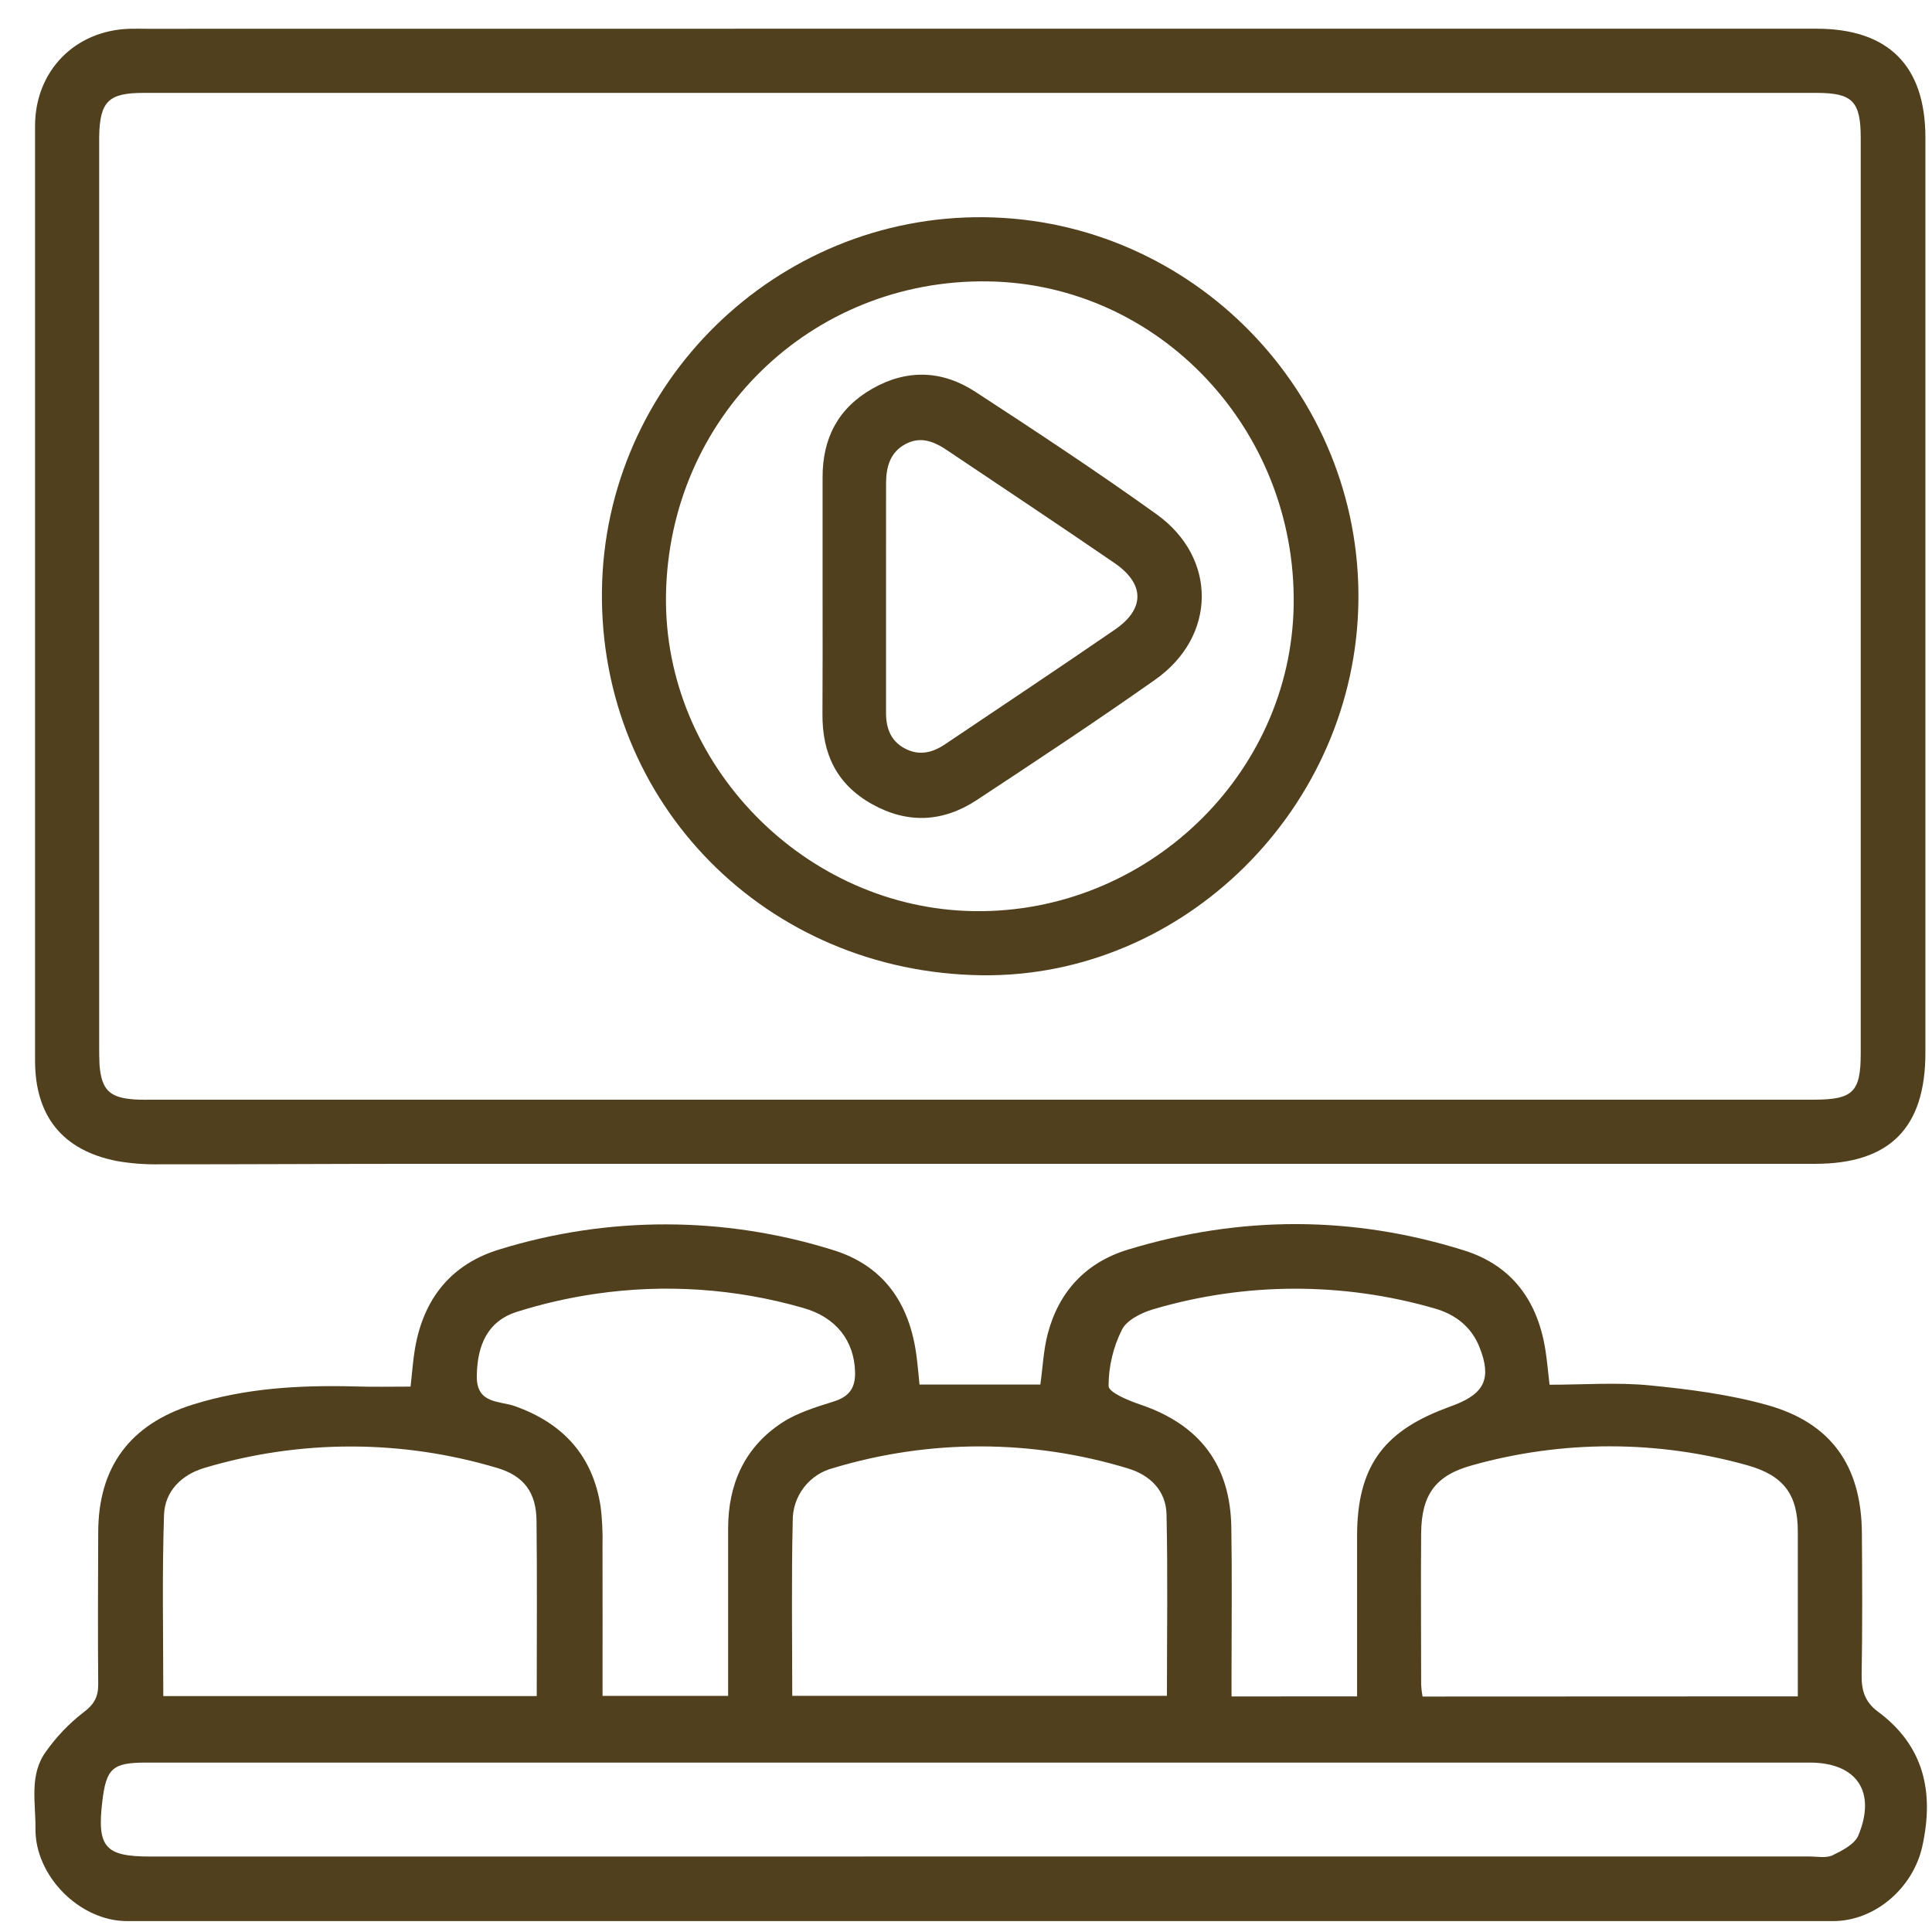
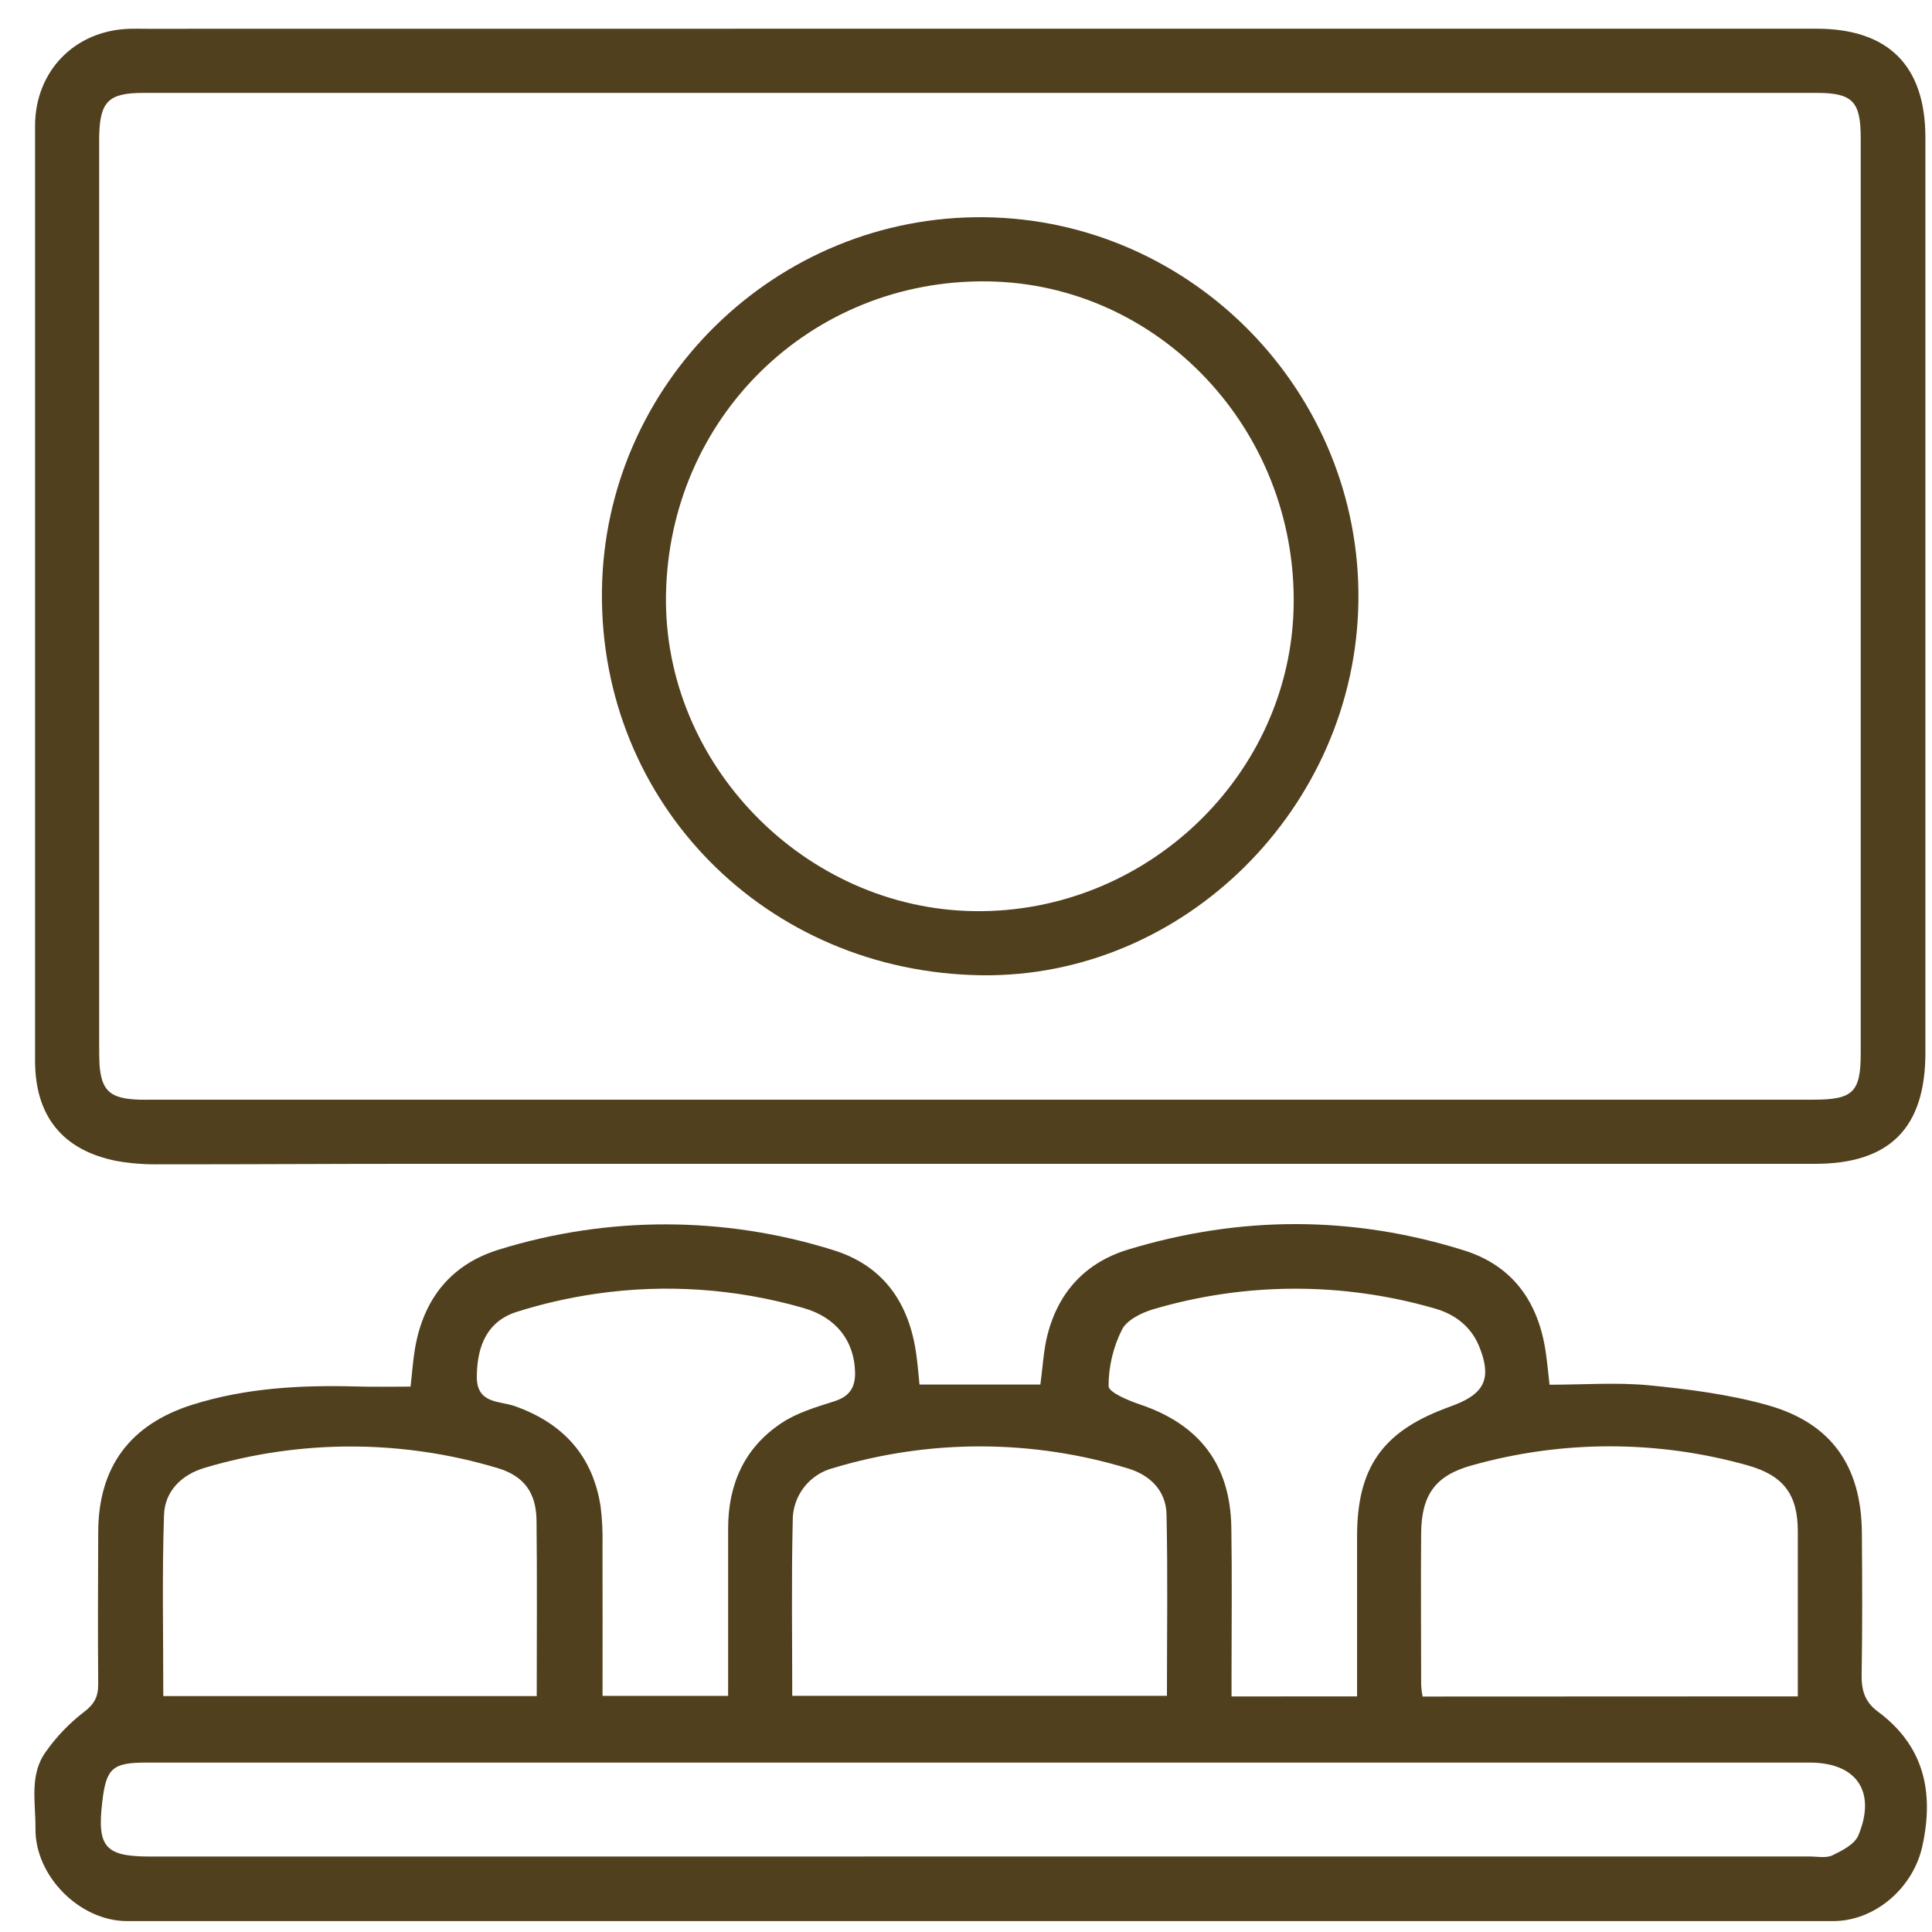
<svg xmlns="http://www.w3.org/2000/svg" width="48" height="48" viewBox="0 0 48 48" fill="none">
  <path d="M10.2 34.45C10.241 34.099 10.26 33.793 10.312 33.494C10.527 32.259 11.213 31.402 12.418 31.039C15.109 30.209 17.987 30.213 20.675 31.05C21.953 31.436 22.596 32.379 22.768 33.672C22.8 33.908 22.819 34.147 22.845 34.399H25.847C25.908 33.966 25.925 33.545 26.029 33.144C26.308 32.081 26.985 31.361 28.031 31.044C30.81 30.2 33.603 30.196 36.377 31.067C37.586 31.447 38.219 32.348 38.402 33.584C38.441 33.851 38.466 34.12 38.498 34.403C39.343 34.403 40.165 34.34 40.974 34.418C41.959 34.515 42.957 34.642 43.907 34.908C45.503 35.354 46.245 36.426 46.258 38.083C46.267 39.257 46.272 40.432 46.252 41.607C46.245 41.993 46.332 42.283 46.65 42.52C47.801 43.371 48.056 44.516 47.761 45.864C47.538 46.894 46.594 47.729 45.543 47.729C31.415 47.729 17.286 47.729 3.157 47.729C1.98 47.729 0.867 46.609 0.881 45.429C0.888 44.78 0.72 44.087 1.147 43.51C1.404 43.148 1.712 42.825 2.062 42.553C2.333 42.354 2.442 42.167 2.44 41.844C2.429 40.589 2.435 39.334 2.44 38.079C2.44 36.444 3.234 35.387 4.782 34.899C6.106 34.483 7.461 34.41 8.833 34.446C9.27 34.46 9.718 34.45 10.2 34.45ZM24.314 46.124H44.955C45.148 46.124 45.368 46.17 45.527 46.095C45.769 45.978 46.079 45.82 46.171 45.599C46.623 44.508 46.124 43.791 44.962 43.791H3.635C2.794 43.791 2.639 43.93 2.541 44.764C2.408 45.889 2.612 46.125 3.724 46.125L24.314 46.124ZM4.06 42.139H13.335C13.335 40.67 13.346 39.227 13.33 37.783C13.322 37.077 13.015 36.665 12.346 36.469C9.976 35.761 7.452 35.761 5.082 36.469C4.514 36.636 4.094 37.048 4.075 37.639C4.025 39.126 4.057 40.617 4.057 42.139H4.06ZM19.685 42.133H28.992C28.992 40.61 29.015 39.118 28.982 37.626C28.969 37.035 28.575 36.648 28.022 36.482C25.639 35.757 23.095 35.753 20.709 36.471C20.415 36.545 20.155 36.716 19.97 36.958C19.786 37.199 19.689 37.495 19.695 37.799C19.661 39.229 19.683 40.66 19.683 42.133H19.685ZM44.666 42.146C44.666 40.744 44.666 39.396 44.666 38.048C44.666 37.132 44.315 36.659 43.418 36.406C41.179 35.776 38.81 35.776 36.57 36.406C35.669 36.654 35.316 37.13 35.308 38.094C35.297 39.349 35.308 40.605 35.308 41.86C35.313 41.957 35.325 42.054 35.343 42.15L44.666 42.146ZM33.716 42.146V41.572C33.716 40.43 33.716 39.288 33.716 38.147C33.722 36.478 34.339 35.588 35.886 35C35.975 34.967 36.066 34.933 36.155 34.898C36.894 34.608 37.055 34.228 36.761 33.479C36.557 32.957 36.151 32.652 35.637 32.506C33.355 31.848 30.933 31.855 28.656 32.527C28.366 32.612 27.996 32.793 27.875 33.035C27.657 33.469 27.543 33.948 27.542 34.434C27.542 34.594 28.037 34.797 28.333 34.897C29.803 35.395 30.568 36.392 30.592 37.95C30.612 39.173 30.597 40.395 30.597 41.619V42.148L33.716 42.146ZM14.97 42.134H18.09V41.599C18.09 40.392 18.09 39.185 18.09 37.978C18.09 36.871 18.5 35.957 19.429 35.347C19.808 35.098 20.268 34.961 20.709 34.821C21.095 34.702 21.254 34.487 21.244 34.087C21.223 33.315 20.778 32.725 19.948 32.493C18.275 32.012 16.518 31.893 14.795 32.145C14.128 32.242 13.47 32.393 12.828 32.596C12.139 32.819 11.853 33.389 11.846 34.198C11.841 34.886 12.412 34.8 12.794 34.936C13.991 35.362 14.73 36.168 14.923 37.436C14.962 37.756 14.977 38.079 14.969 38.401C14.973 39.634 14.97 40.869 14.97 42.134Z" fill="#51401D" />
  <path d="M24.344 0.713H45.128C46.914 0.713 47.835 1.63 47.836 3.416V26.155C47.836 28.023 46.95 28.915 45.094 28.915C33.489 28.915 21.883 28.915 10.276 28.915C8.17 28.915 6.065 28.929 3.959 28.927C3.606 28.933 3.253 28.906 2.905 28.846C1.555 28.581 0.871 27.73 0.871 26.351V3.129C0.871 1.768 1.857 0.755 3.221 0.715C3.365 0.71 3.51 0.715 3.655 0.715L24.344 0.713ZM24.33 27.321H45.066C46.041 27.321 46.229 27.128 46.229 26.17C46.229 18.59 46.229 11.01 46.229 3.429C46.229 2.518 46.026 2.308 45.133 2.308C31.278 2.308 17.422 2.308 3.563 2.308C2.695 2.308 2.482 2.522 2.464 3.387C2.464 3.467 2.464 3.548 2.464 3.628V25.982C2.464 26.143 2.464 26.304 2.473 26.465C2.524 27.081 2.726 27.276 3.352 27.316C3.512 27.327 3.673 27.321 3.834 27.321H24.33Z" fill="#51401D" />
  <path d="M24.392 24.23C19.043 24.162 14.894 19.964 14.955 14.683C15.014 9.517 19.288 5.339 24.457 5.397C29.626 5.455 33.821 9.754 33.749 14.945C33.678 20.065 29.416 24.293 24.392 24.23ZM16.546 14.796C16.486 18.99 19.994 22.58 24.209 22.637C28.488 22.695 32.078 19.251 32.141 15.03C32.205 10.662 28.791 7.051 24.541 6.991C20.142 6.928 16.611 10.375 16.546 14.796Z" fill="#51401D" />
-   <path d="M20.437 14.796C20.437 13.815 20.437 12.833 20.437 11.852C20.437 10.886 20.823 10.142 21.669 9.659C22.532 9.166 23.405 9.198 24.225 9.729C25.745 10.72 27.262 11.72 28.736 12.778C30.248 13.863 30.226 15.811 28.703 16.884C27.246 17.912 25.758 18.895 24.266 19.878C23.435 20.424 22.556 20.475 21.67 19.981C20.783 19.487 20.428 18.726 20.434 17.744C20.44 16.762 20.437 15.777 20.437 14.796ZM22.013 14.808C22.013 15.774 22.013 16.739 22.013 17.705C22.013 18.083 22.123 18.404 22.476 18.593C22.829 18.783 23.159 18.705 23.471 18.497C24.883 17.547 26.301 16.604 27.703 15.64C28.45 15.126 28.443 14.504 27.687 13.987C26.31 13.042 24.919 12.119 23.531 11.187C23.214 10.974 22.879 10.828 22.496 11.033C22.113 11.238 22.014 11.604 22.014 12.011C22.015 12.944 22.014 13.876 22.013 14.808Z" fill="#51401D" />
</svg>